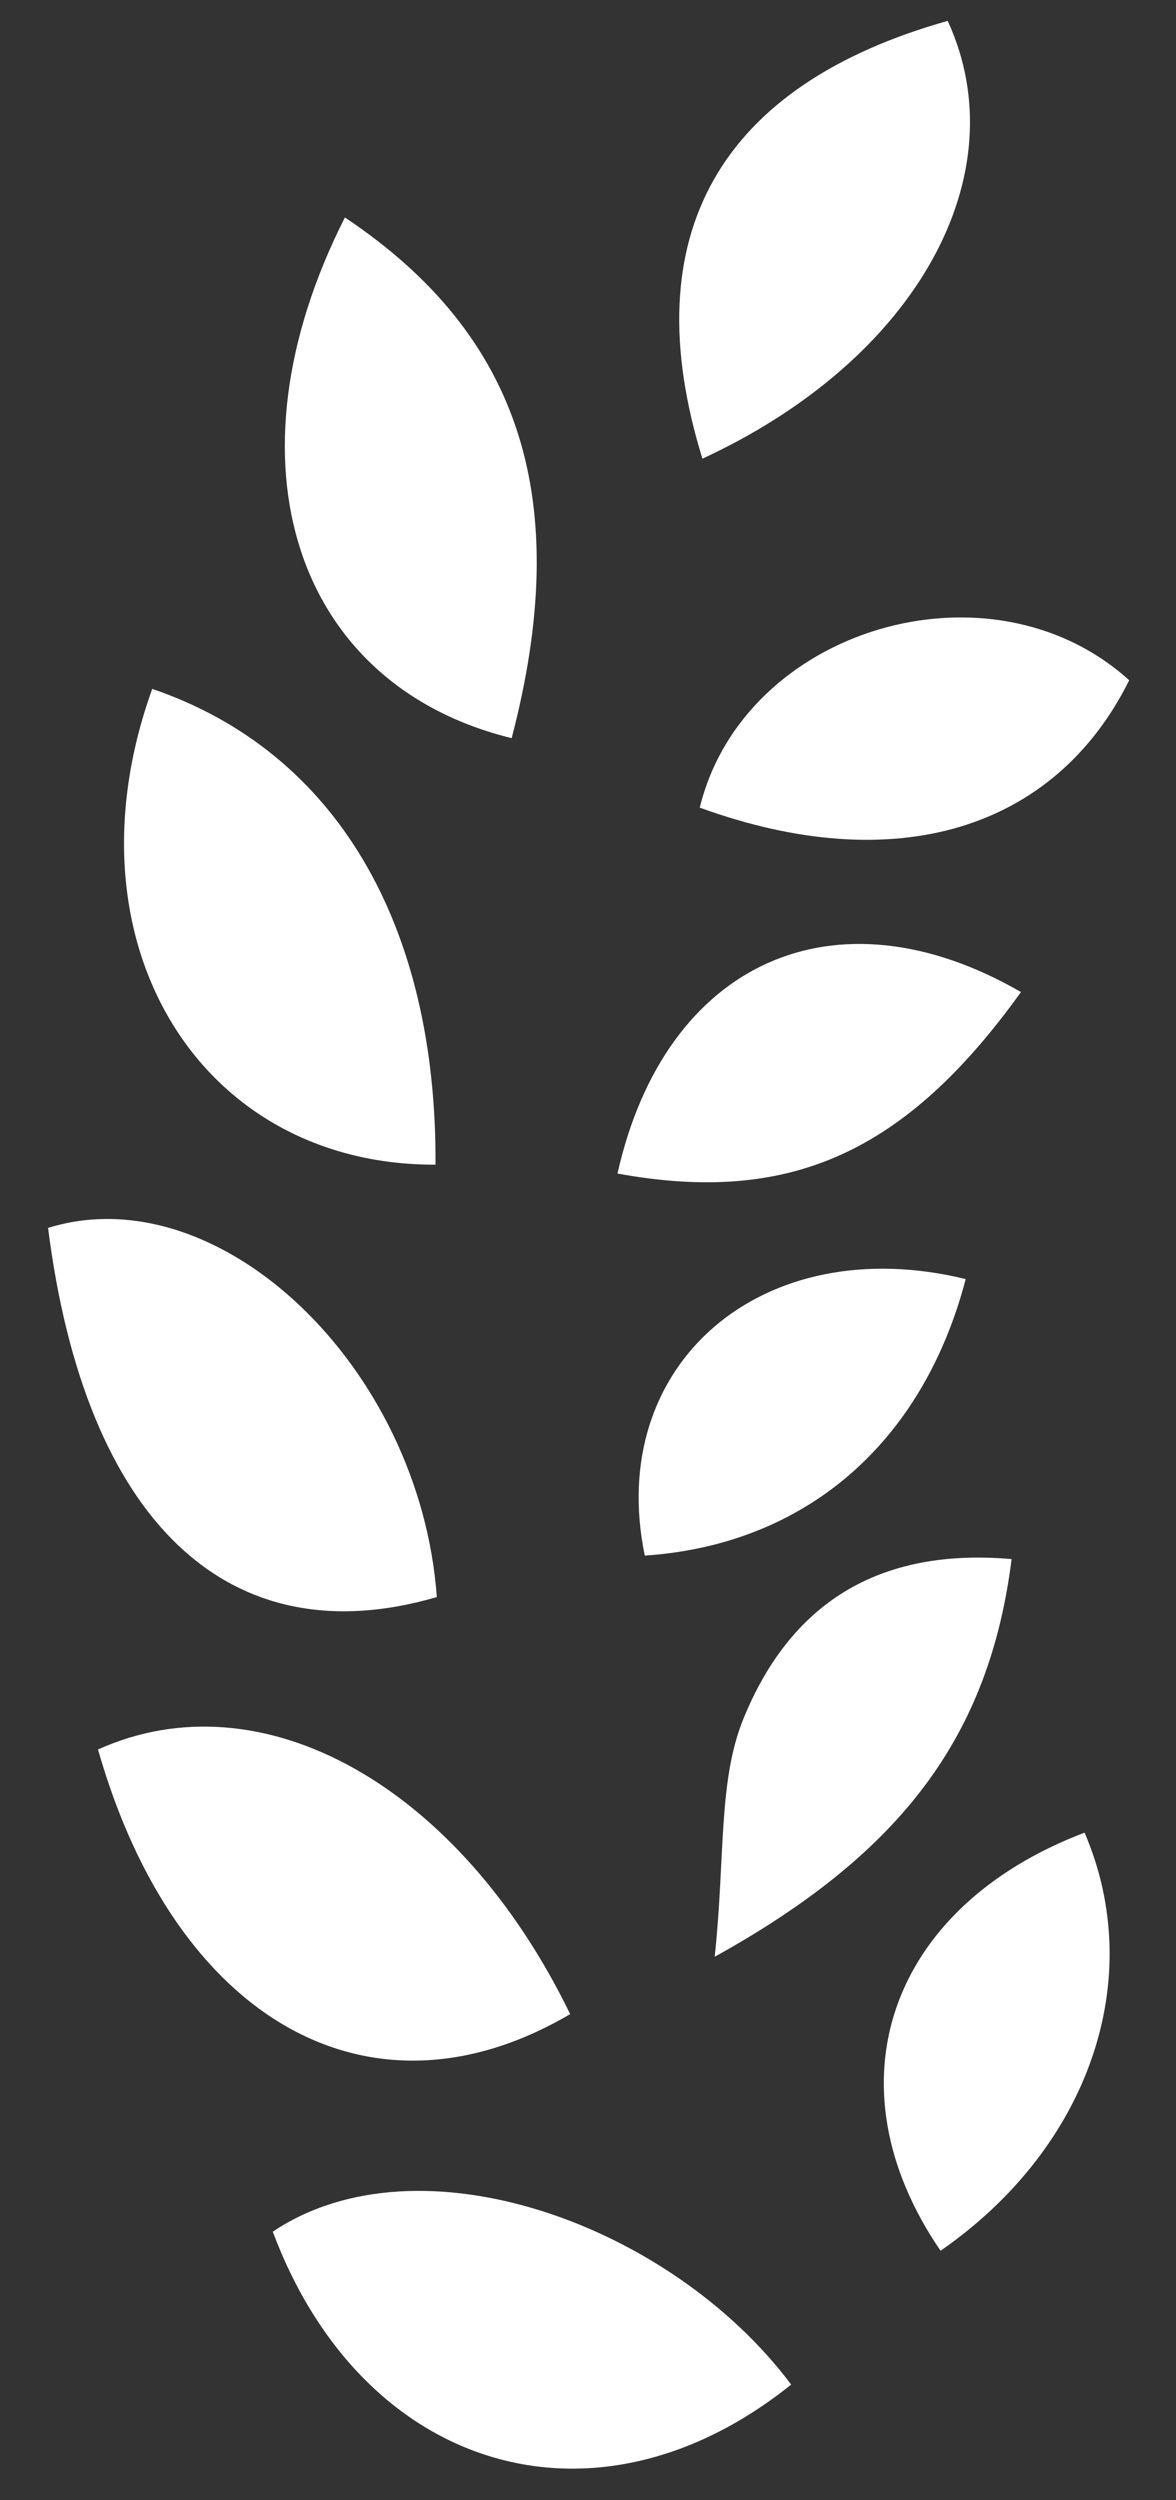
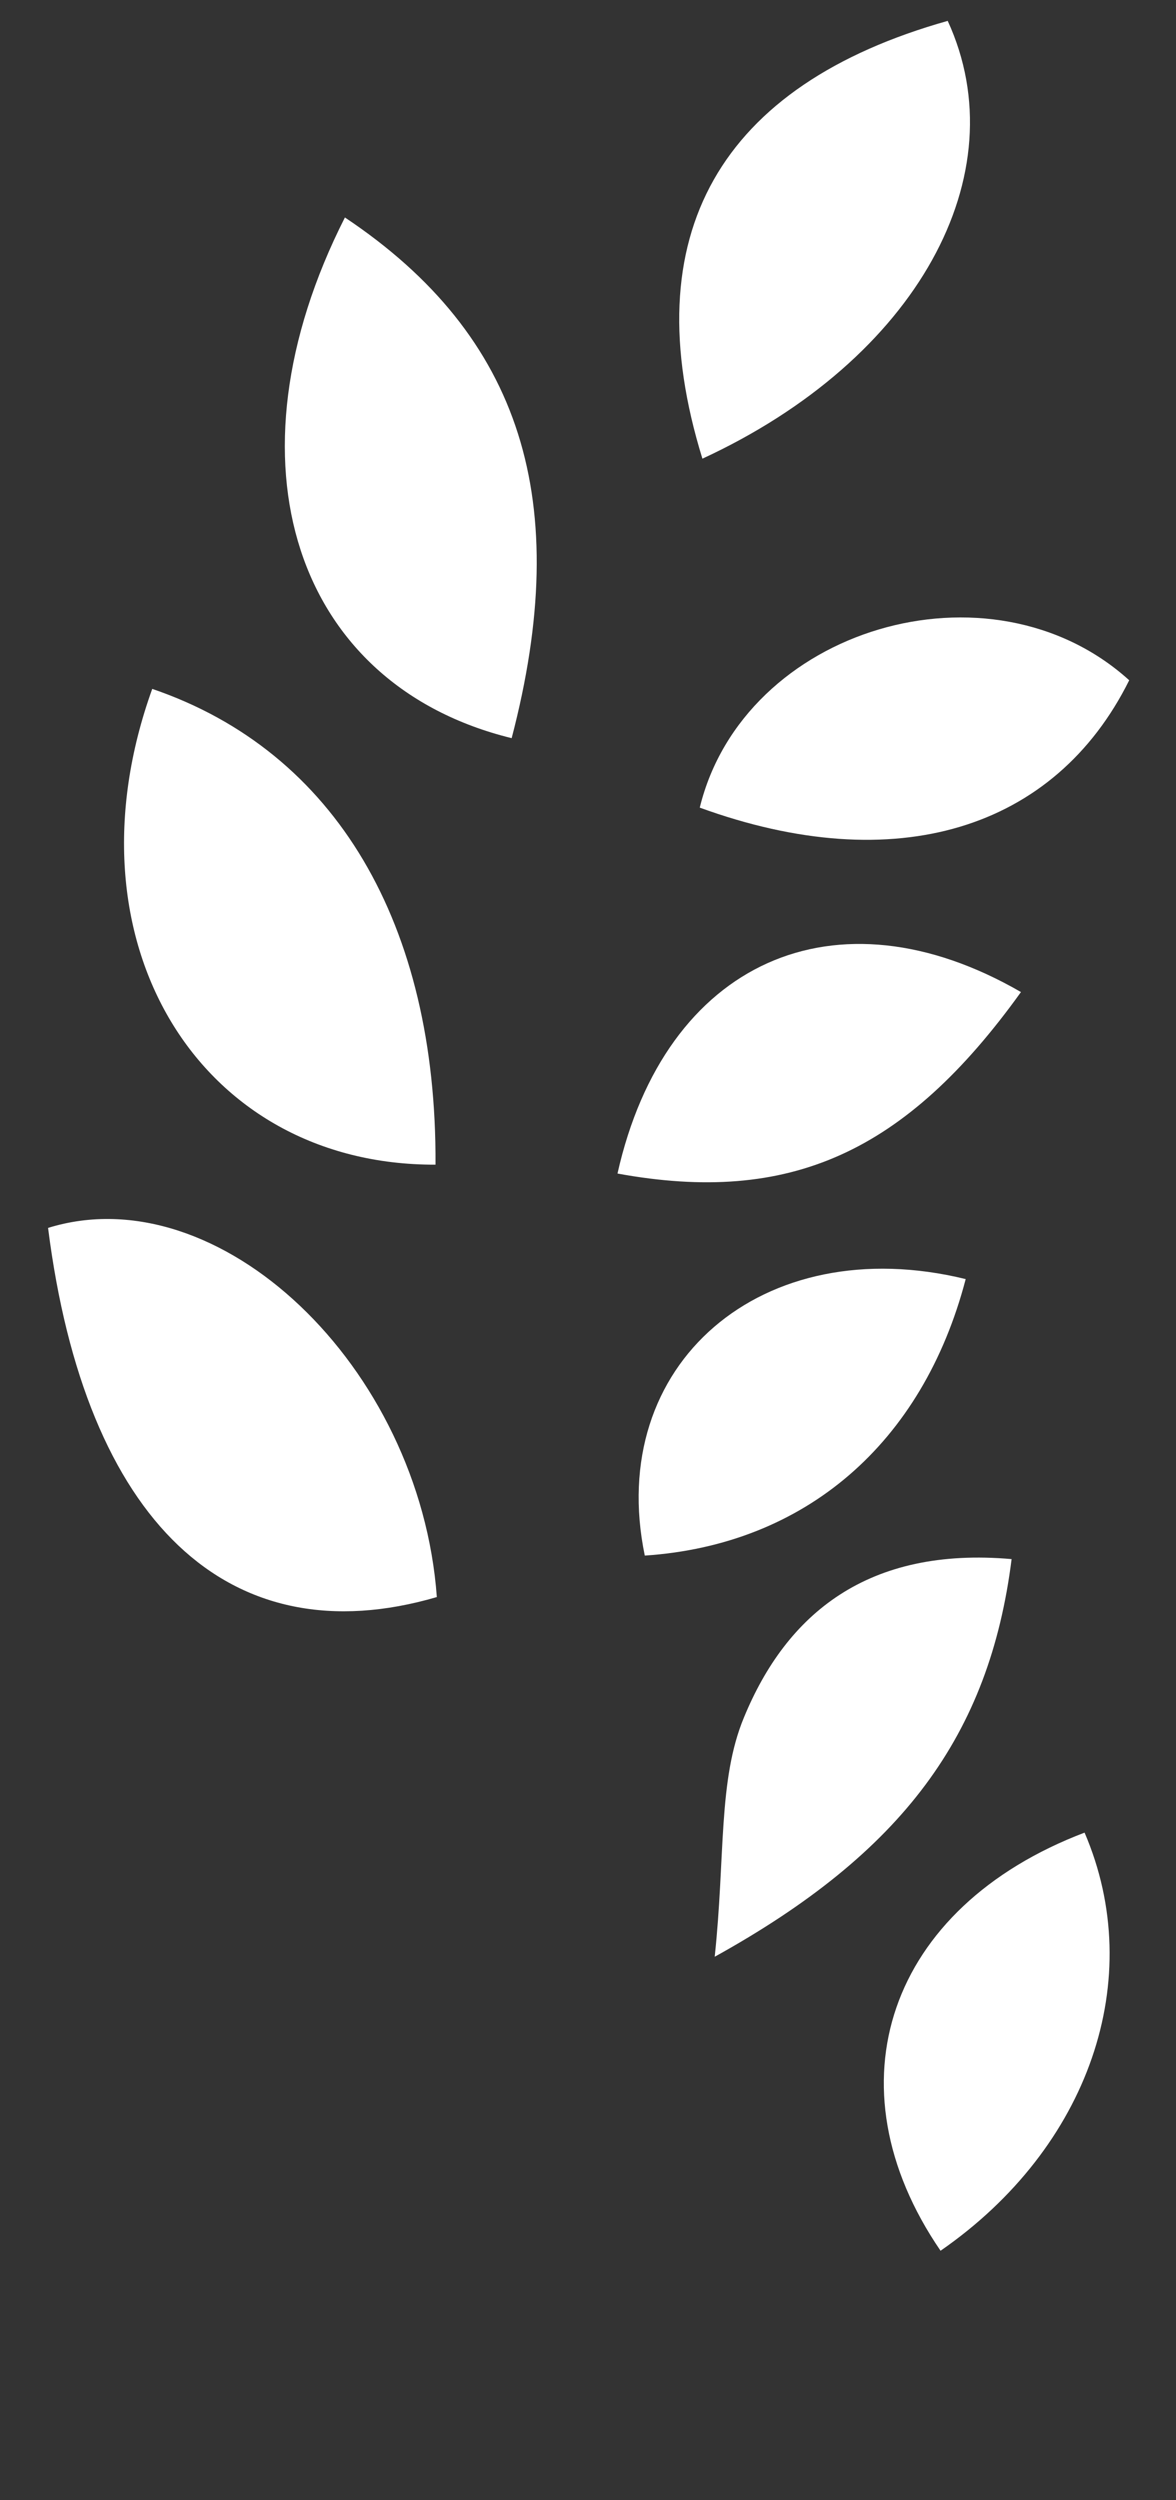
<svg xmlns="http://www.w3.org/2000/svg" width="24" height="51" viewBox="0 0 24 51" fill="none">
  <rect x="0" y="0" width="24" height="51" fill="#333333" stroke="none" />
  <path d="M8.915 32.577C4.667 33.818 1.739 31.039 0.981 25.047C4.465 23.965 8.572 27.865 8.915 32.577Z" fill="white" />
-   <path d="M11.636 41.084C7.573 43.473 3.582 41.233 2 35.686C5.354 34.175 9.373 36.427 11.636 41.084Z" fill="white" />
  <path d="M3.107 14.052C6.859 15.332 8.915 18.858 8.888 23.757C4.061 23.773 1.253 19.198 3.107 14.052Z" fill="white" />
-   <path d="M16.146 48.641C12.132 51.86 7.388 50.393 5.567 45.522C8.555 43.517 13.692 45.362 16.146 48.641Z" fill="white" />
  <path d="M7.039 4.436C10.66 6.852 11.702 10.241 10.442 15.057C6.025 13.975 4.504 9.433 7.039 4.436Z" fill="white" />
  <path d="M14.335 9.356C12.922 4.787 14.695 1.733 19.341 0.426C20.78 3.557 18.719 7.33 14.335 9.356Z" fill="white" />
  <path d="M14.281 16.474C15.176 12.811 20.209 11.311 23.045 13.876C21.529 16.924 18.279 17.929 14.281 16.474Z" fill="white" />
  <path d="M20.645 31.803C20.192 35.394 18.425 37.789 14.586 39.914C14.804 37.866 14.652 36.312 15.181 35.037C16.053 32.917 17.711 31.544 20.65 31.803H20.645Z" fill="white" />
  <path d="M20.836 20.236C18.48 23.515 16.119 24.581 12.602 23.938C13.572 19.616 17.052 18.05 20.836 20.236Z" fill="white" />
  <path d="M19.195 45.911C16.877 42.528 18.131 38.904 22.134 37.382C23.416 40.364 22.232 43.808 19.195 45.911Z" fill="white" />
  <path d="M19.708 26.091C18.83 29.447 16.43 31.512 13.159 31.731C12.351 27.832 15.553 25.075 19.708 26.091Z" fill="white" />
</svg>